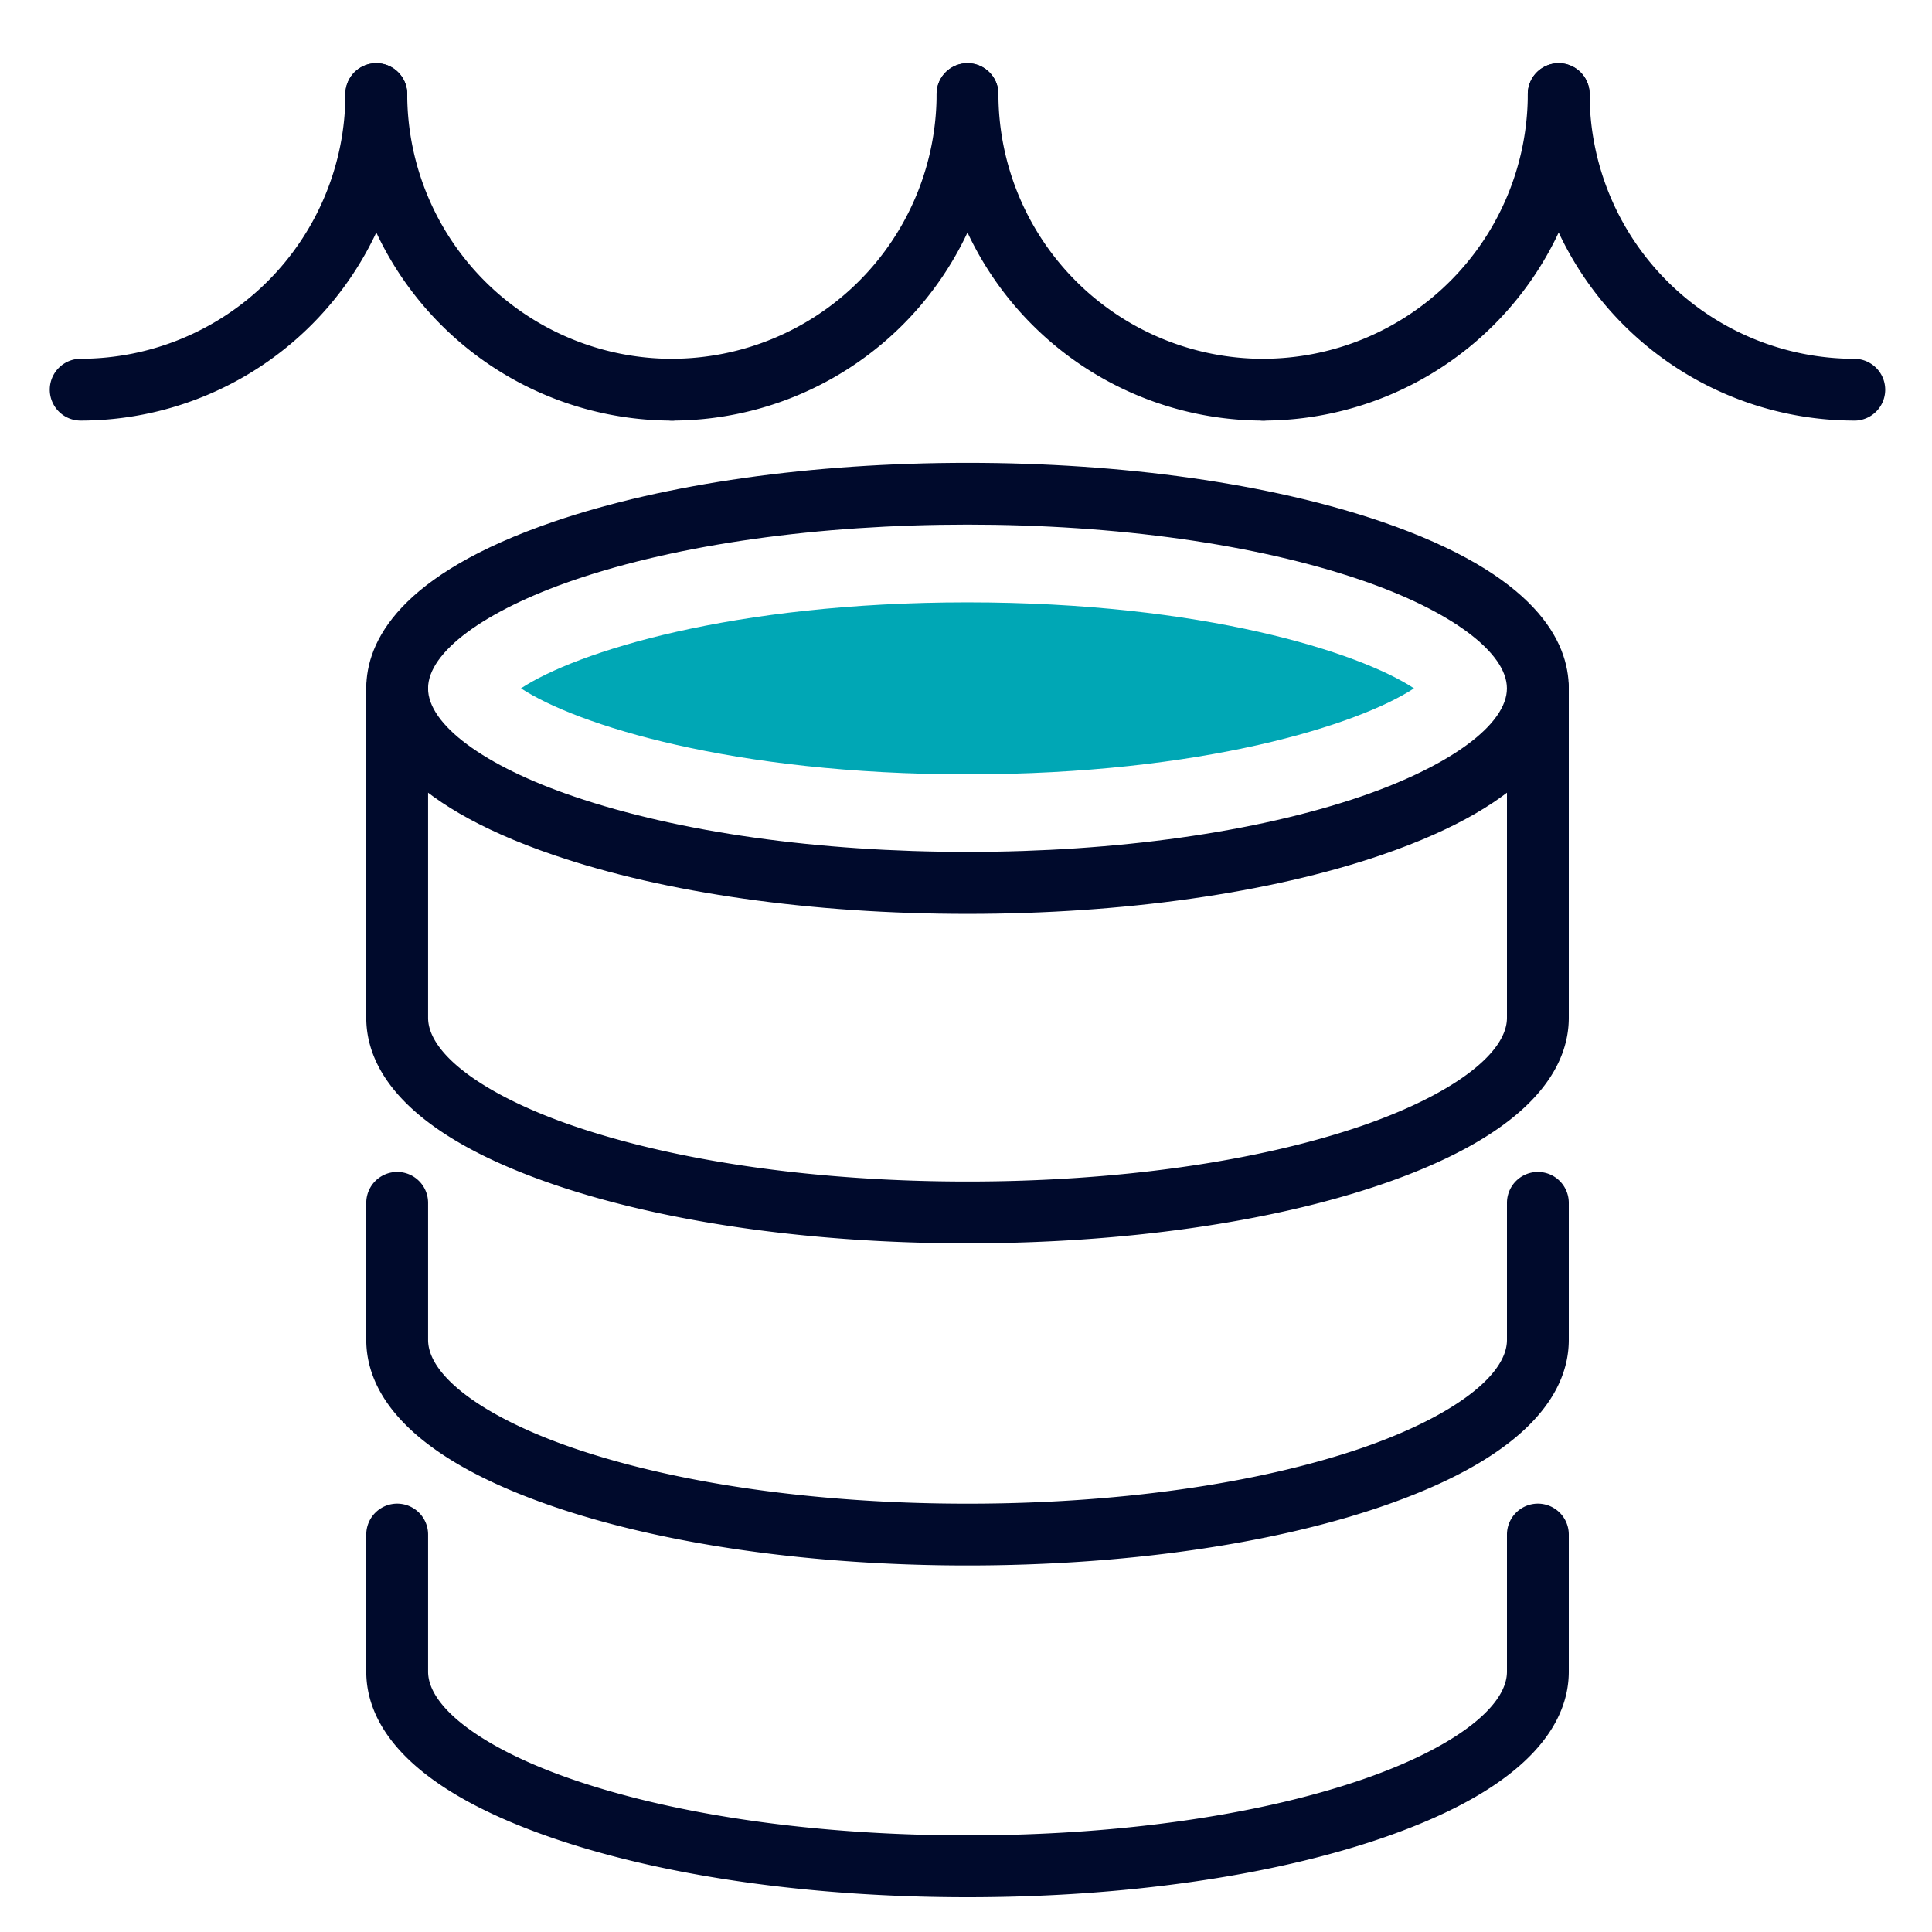
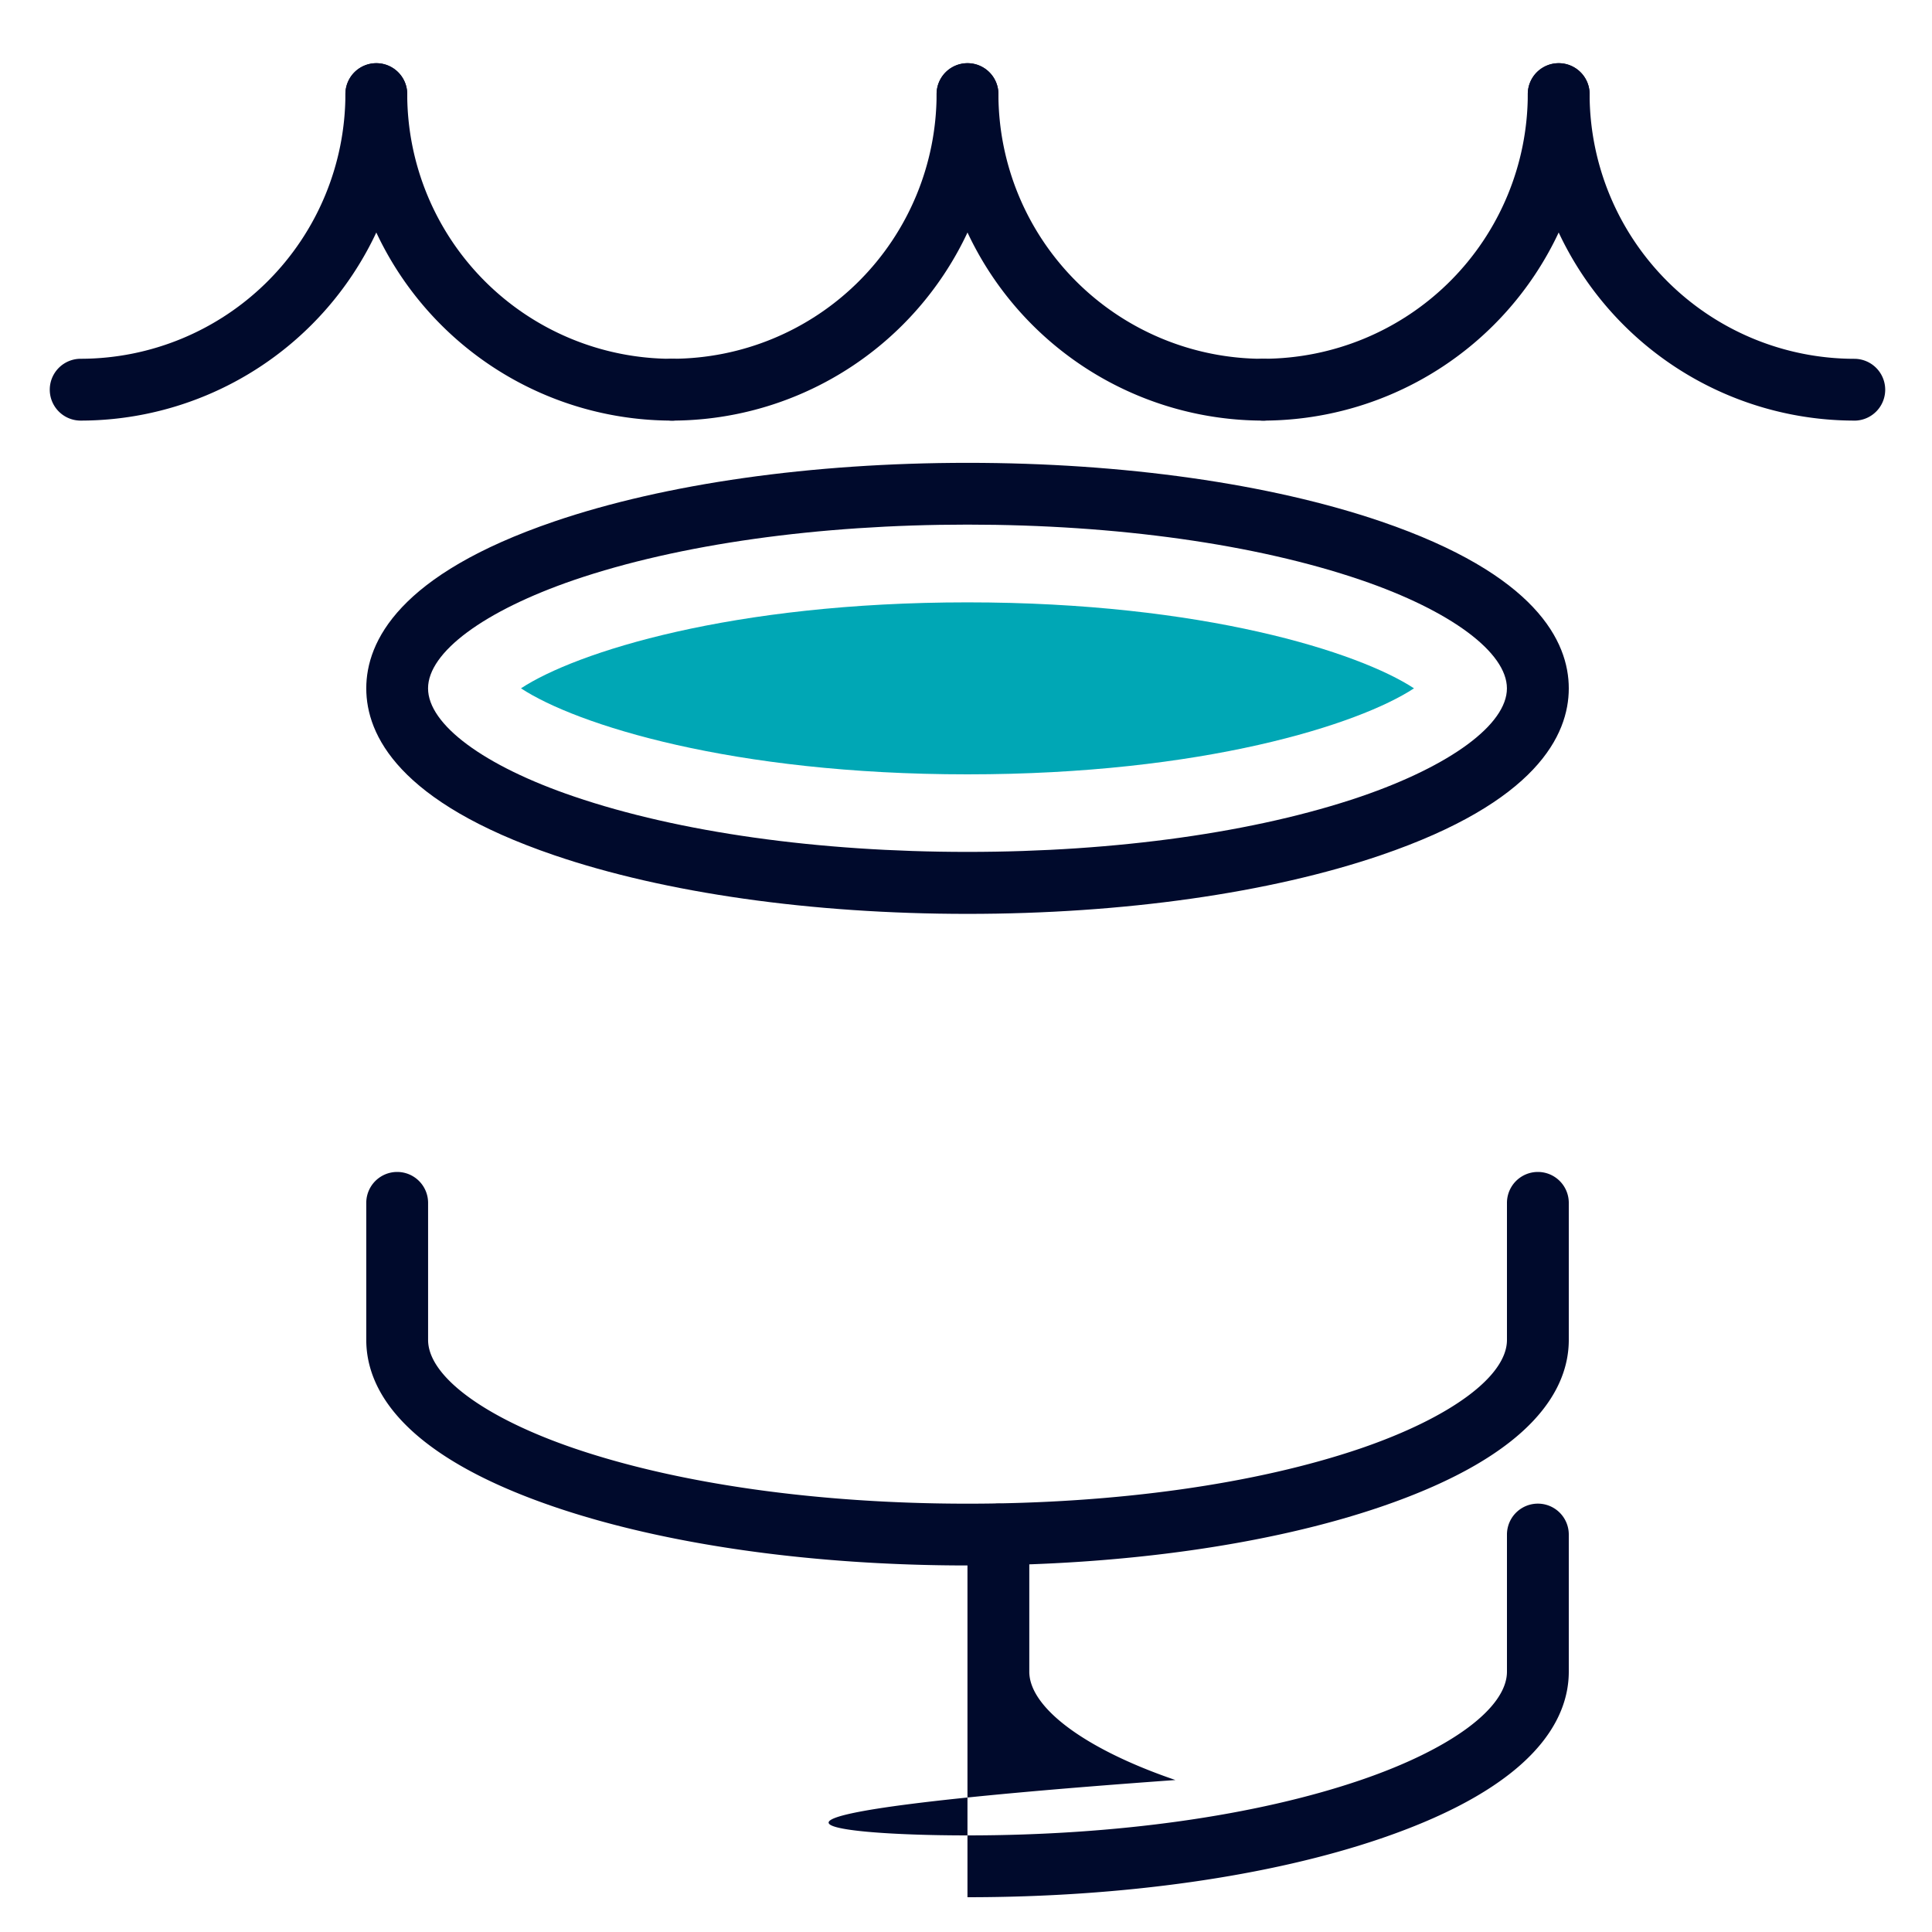
<svg xmlns="http://www.w3.org/2000/svg" id="Layer_1" data-name="Layer 1" viewBox="0 0 500 500">
  <defs>
    <style>.cls-1{fill:#000a2c;}.cls-2{fill:#00a7b5;}</style>
  </defs>
  <path class="cls-1" d="M250.38,236.51c-40.28,0-78.26-5.39-106.95-15.18-40.2-13.72-48.64-31.06-48.64-43.18s8.44-29.47,48.64-43.19c28.69-9.79,66.67-15.18,107-15.18s78.27,5.39,107,15.18C397.54,148.68,406,166,406,178.15s-8.44,29.46-48.65,43.18C328.65,231.12,290.66,236.51,250.38,236.51Zm0-100.74c-38.57,0-74.71,5.09-101.78,14.32-23.33,8-37.82,18.71-37.82,28.06s14.49,20.09,37.82,28c27.07,9.23,63.21,14.32,101.78,14.32s74.72-5.09,101.79-14.32c23.33-8,37.82-18.71,37.82-28s-14.49-20.1-37.82-28.06C325.1,140.85,289,135.77,250.38,135.77Z" />
  <path class="cls-2" d="M250.38,200.4c-61,0-101.3-12.9-115.55-22.26,14.25-9.36,54.52-22.25,115.55-22.25s101.3,12.89,115.56,22.25C351.69,187.5,311.42,200.4,250.38,200.4Z" />
-   <path class="cls-1" d="M250.38,321.77c-40.28,0-78.26-5.4-106.95-15.19-40.2-13.72-48.64-31.05-48.64-43.18V178.15a8,8,0,1,1,16,0V263.4c0,9.34,14.49,20.09,37.82,28.05,27.07,9.24,63.21,14.33,101.78,14.33s74.72-5.09,101.79-14.33c23.33-8,37.82-18.71,37.82-28.05V178.15a8,8,0,1,1,16,0V263.4c0,12.13-8.44,29.46-48.65,43.18C328.65,316.37,290.66,321.77,250.38,321.77Z" />
  <path class="cls-1" d="M250.38,405.14c-40.28,0-78.26-5.39-106.95-15.18-40.2-13.72-48.64-31.06-48.64-43.19V311.3a8,8,0,1,1,16,0v35.47c0,9.35,14.49,20.09,37.82,28.06,27.07,9.23,63.21,14.32,101.78,14.32s74.72-5.09,101.79-14.32c23.33-8,37.82-18.71,37.82-28.06V311.3a8,8,0,1,1,16,0v35.47c0,12.13-8.44,29.47-48.65,43.19C328.65,399.75,290.66,405.14,250.38,405.14Z" />
-   <path class="cls-1" d="M250.38,491c-40.28,0-78.26-5.39-106.95-15.18-40.2-13.72-48.64-31.06-48.64-43.19V397.14a8,8,0,0,1,16,0v35.48c0,9.34,14.49,20.09,37.82,28.05C175.67,469.91,211.81,475,250.38,475s74.72-5.09,101.79-14.33C375.5,452.71,390,442,390,432.62V397.14a8,8,0,0,1,16,0v35.48c0,12.13-8.44,29.47-48.65,43.19C328.65,485.6,290.66,491,250.38,491Z" />
+   <path class="cls-1" d="M250.38,491V397.14a8,8,0,0,1,16,0v35.48c0,9.34,14.49,20.09,37.82,28.05C175.67,469.91,211.81,475,250.38,475s74.72-5.09,101.79-14.33C375.5,452.71,390,442,390,432.62V397.14a8,8,0,0,1,16,0v35.48c0,12.13-8.44,29.47-48.65,43.19C328.65,485.6,290.66,491,250.38,491Z" />
  <path class="cls-1" d="M173.88,108.85A84.58,84.58,0,0,1,89.39,24.36a8,8,0,1,1,16,0,68.58,68.58,0,0,0,68.5,68.5,8,8,0,1,1,0,16Z" />
  <path class="cls-1" d="M20.88,108.85a8,8,0,0,1,0-16,68.58,68.58,0,0,0,68.51-68.5,8,8,0,1,1,16,0A84.59,84.59,0,0,1,20.88,108.85Z" />
  <path class="cls-1" d="M326.88,108.85a84.58,84.58,0,0,1-84.49-84.49,8,8,0,1,1,16,0,68.58,68.58,0,0,0,68.5,68.5,8,8,0,1,1,0,16Z" />
  <path class="cls-1" d="M173.88,108.85a8,8,0,0,1,0-16,68.58,68.58,0,0,0,68.51-68.5,8,8,0,1,1,16,0A84.59,84.59,0,0,1,173.88,108.85Z" />
  <path class="cls-1" d="M479.88,108.85a84.58,84.58,0,0,1-84.49-84.49,8,8,0,1,1,16,0,68.58,68.58,0,0,0,68.5,68.5,8,8,0,1,1,0,16Z" />
  <path class="cls-1" d="M326.88,108.85a8,8,0,0,1,0-16,68.58,68.58,0,0,0,68.51-68.5,8,8,0,1,1,16,0A84.59,84.59,0,0,1,326.88,108.85Z" />
</svg>